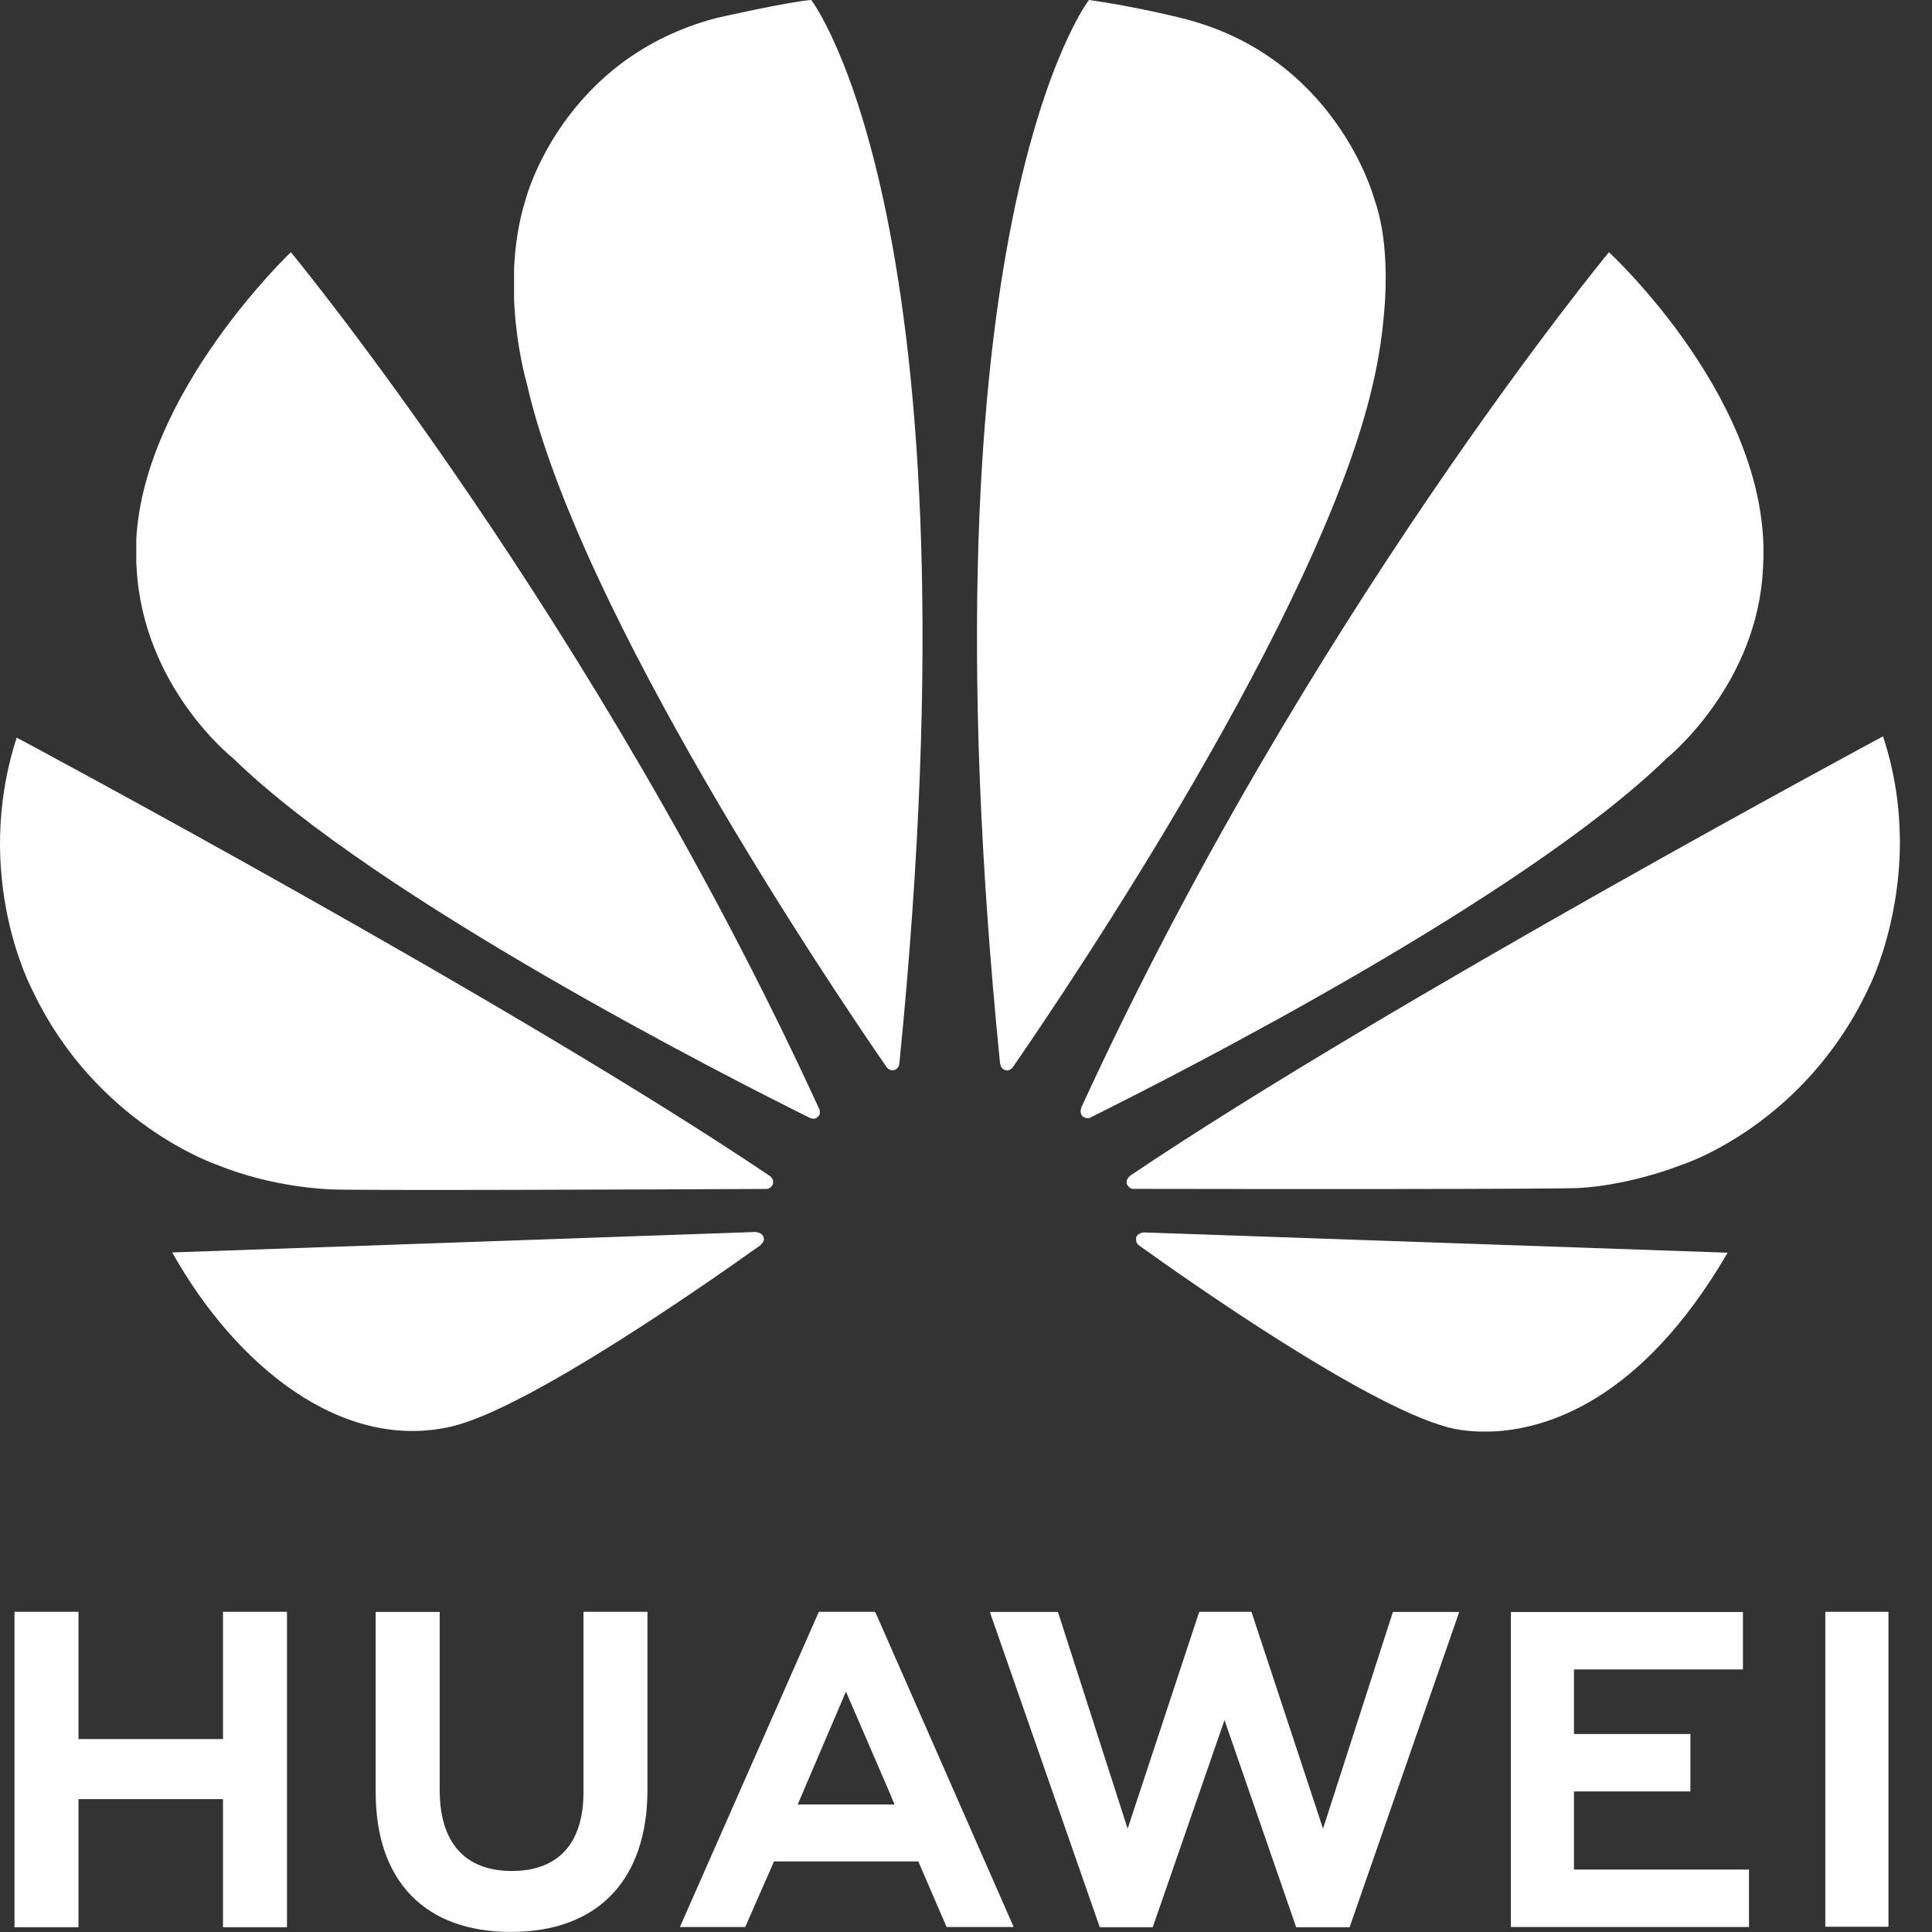
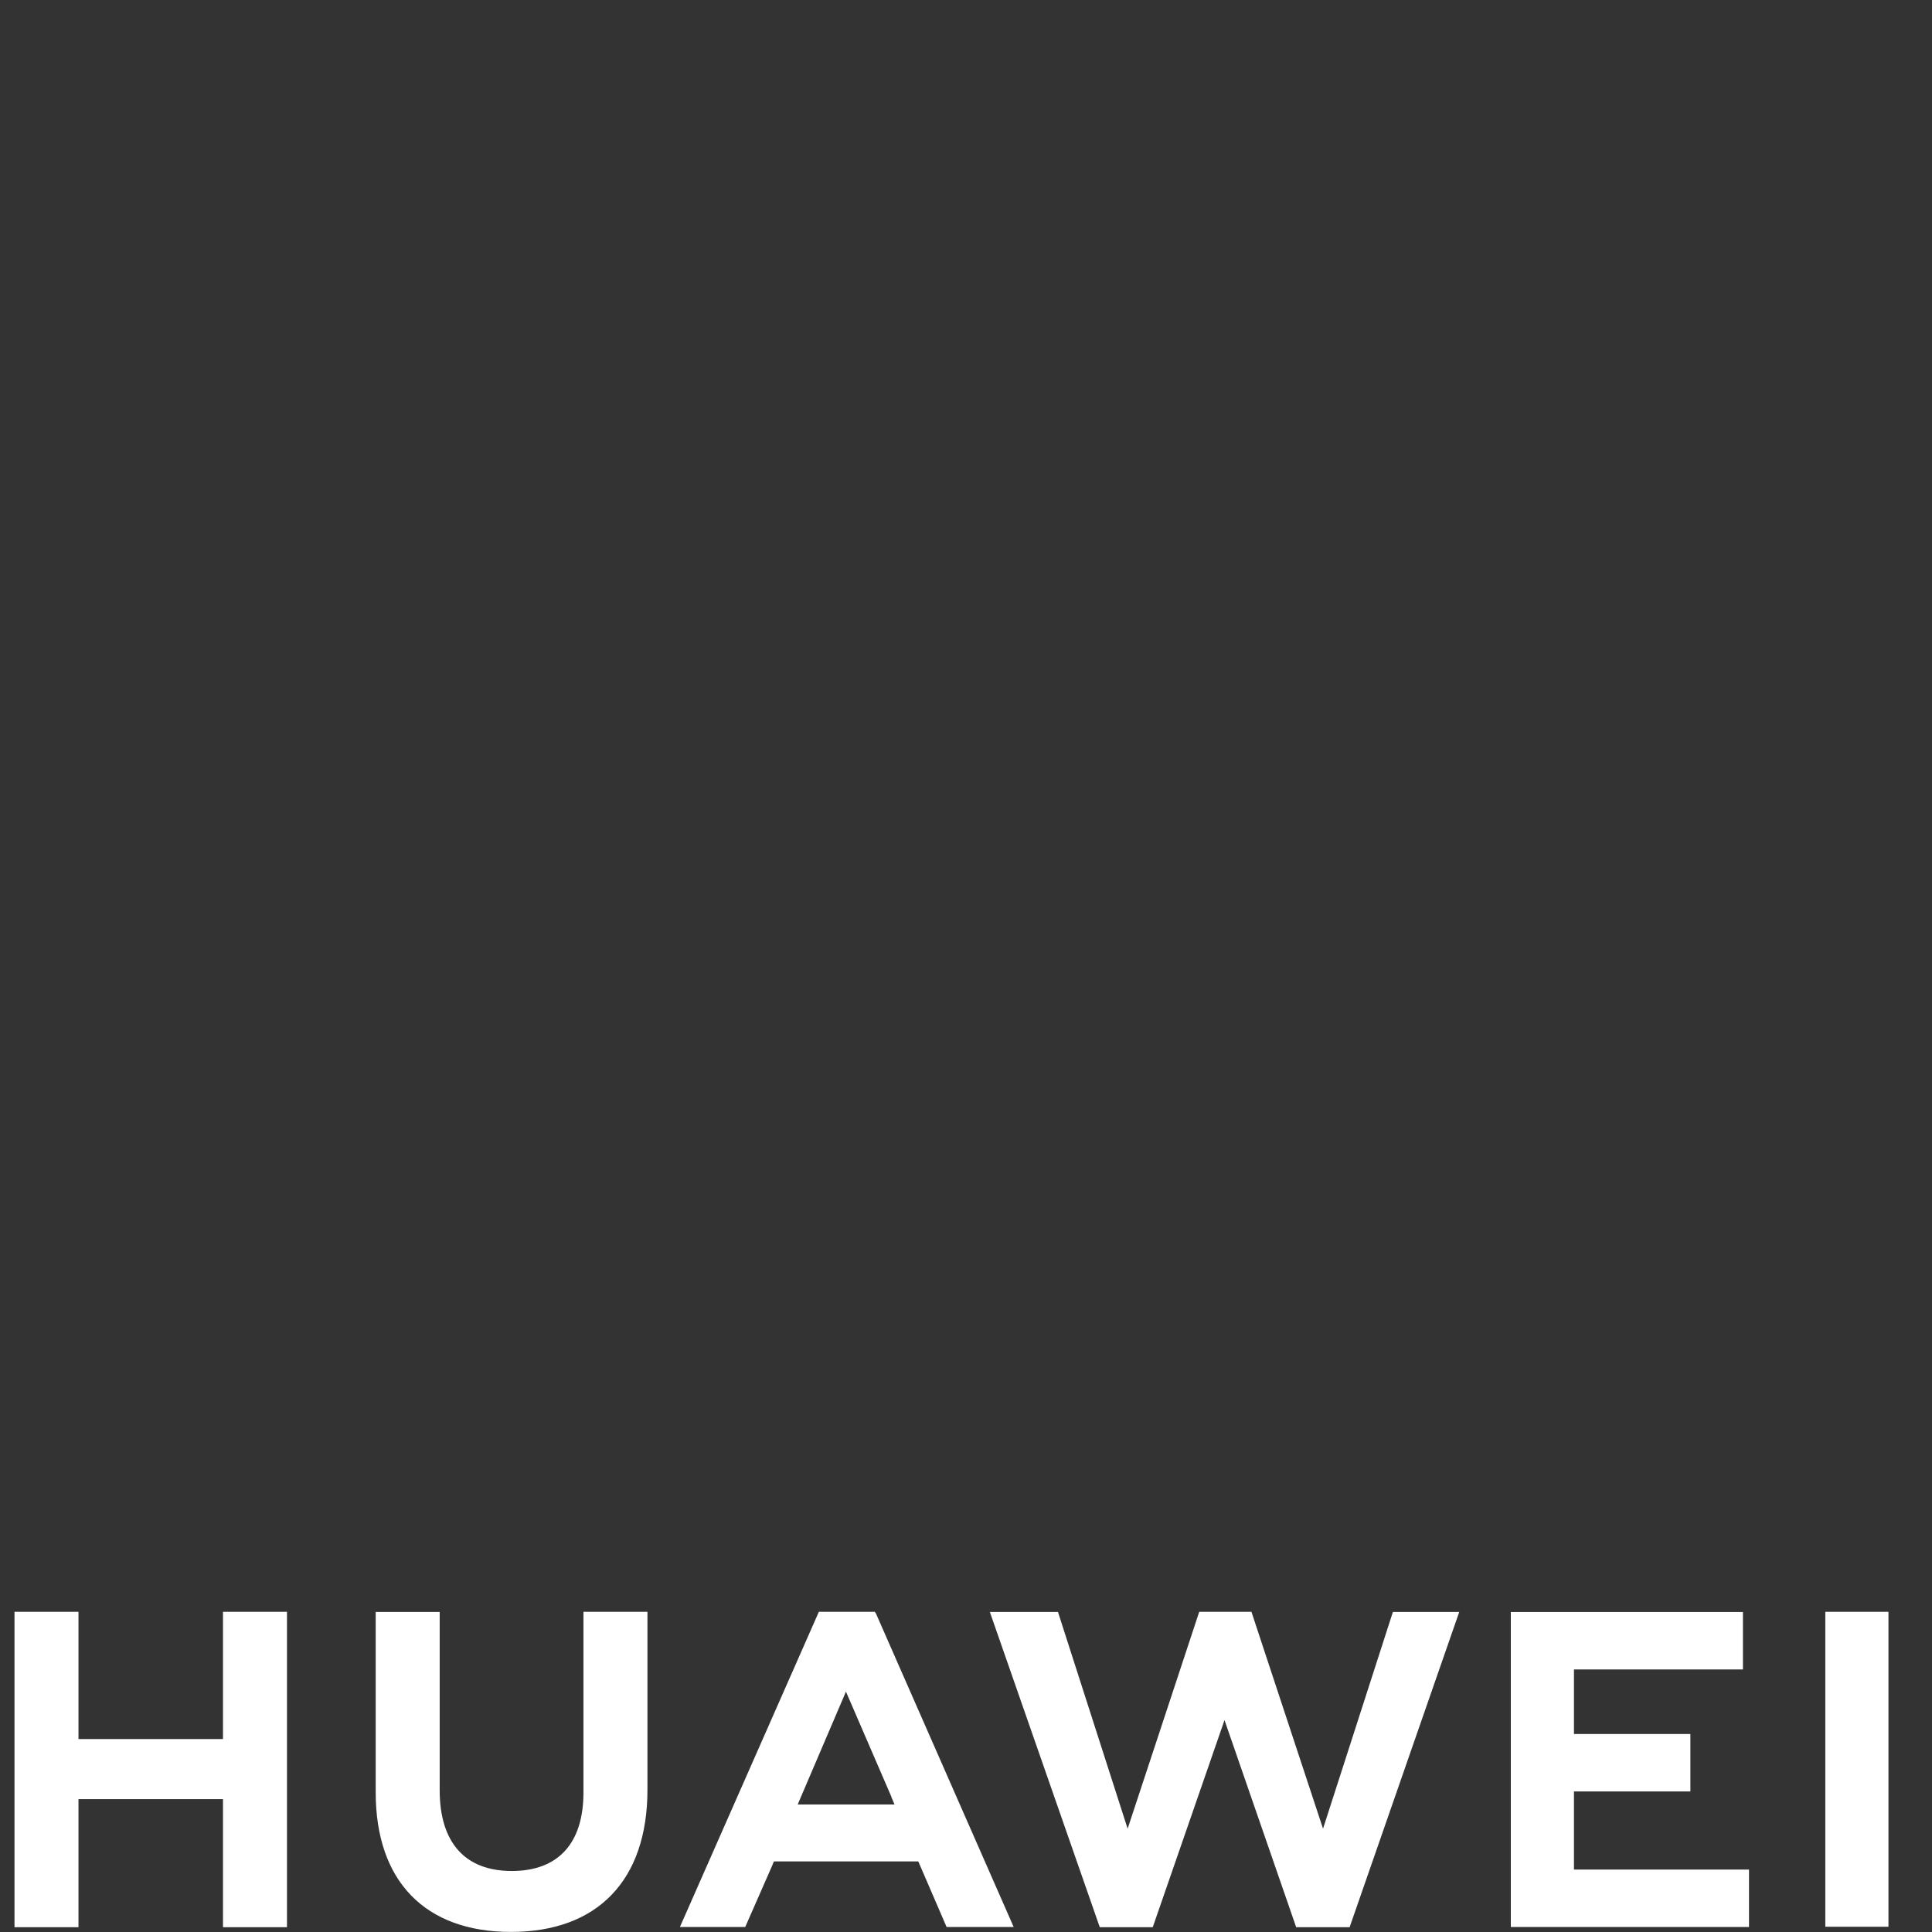
<svg xmlns="http://www.w3.org/2000/svg" width="50" height="50" viewBox="0 0 50 50" fill="none">
  <rect x="0" y="0" width="50" height="50" fill="#333333" stroke="none" />
  <g clip-path="url(#clip0_3957_9689)">
    <path d="M15.1 41.713V46.386C15.1 47.713 14.441 48.421 13.245 48.421C12.041 48.421 11.379 47.693 11.379 46.329V41.718H9.723V46.386C9.723 48.682 10.999 49.998 13.223 49.998C15.468 49.998 16.756 48.657 16.756 46.318V41.713H15.1ZM21.192 41.713L17.596 49.871H19.286L19.98 48.291L20.029 48.173H23.765L24.498 49.871H26.234L22.671 41.761L22.639 41.713L21.192 41.713ZM31.036 41.713L29.183 47.326L27.38 41.717H25.617L28.462 49.876H29.833L31.69 44.516L33.545 49.876H34.928L37.765 41.717H36.048L34.24 47.326L32.387 41.713H31.036ZM47.239 41.713V49.864H48.873V41.713H47.239ZM0.375 41.713V49.876H2.031V46.561H5.771V49.876H7.427V41.713H5.771V45.006H2.031V41.713H0.375ZM39.1 41.719V49.87H45.264V48.384H40.734V46.363H43.747V44.876H40.734V43.205H45.107V41.719H39.1ZM21.893 43.779L23.074 46.511H23.07L23.15 46.7H20.645L20.725 46.511L21.893 43.779Z" fill="white" />
-     <path d="M20.994 -0.001C20.337 0.057 18.562 0.461 18.562 0.461C14.561 1.496 13.614 5.127 13.614 5.127C13.419 5.737 13.33 6.363 13.304 6.952V7.755C13.357 8.995 13.633 9.92 13.633 9.92C14.97 15.847 21.541 25.585 22.954 27.63C23.054 27.73 23.134 27.694 23.134 27.694C23.287 27.652 23.274 27.506 23.274 27.506L23.277 27.506C25.453 5.763 20.994 -0.001 20.994 -0.001ZM28.182 -0.001C28.182 -0.001 23.704 5.766 25.881 27.522H25.884C25.901 27.66 25.999 27.689 25.999 27.689C26.145 27.745 26.22 27.605 26.22 27.605L26.22 27.607C27.669 25.509 34.203 15.824 35.534 9.92C35.534 9.92 36.255 7.063 35.559 5.126C35.559 5.126 34.569 1.439 30.563 0.465C30.563 0.465 29.409 0.172 28.182 -0.001ZM7.528 6.527C7.528 6.527 3.715 10.145 3.526 13.981H3.527V14.563C3.53 14.606 3.533 14.651 3.535 14.695C3.7 17.789 6.027 19.619 6.027 19.619C9.776 23.274 18.855 27.887 20.965 28.934C20.994 28.945 21.103 28.981 21.167 28.9C21.167 28.9 21.2 28.875 21.216 28.829V28.733C21.214 28.727 21.211 28.722 21.208 28.716C15.431 16.095 7.528 6.527 7.528 6.527ZM41.639 6.527C41.639 6.527 33.76 16.065 27.985 28.66L27.987 28.66C27.987 28.66 27.919 28.806 28.029 28.9C28.029 28.9 28.062 28.925 28.108 28.935H28.187C28.202 28.931 28.217 28.925 28.232 28.915C30.399 27.839 39.408 23.257 43.139 19.62C43.139 19.62 45.503 17.722 45.627 14.675C45.899 10.443 41.639 6.527 41.639 6.527ZM48.732 19.057C48.732 19.057 35.885 25.951 29.243 30.431L29.245 30.433C29.245 30.433 29.125 30.512 29.167 30.654C29.167 30.654 29.23 30.768 29.321 30.768C31.701 30.772 40.703 30.783 40.929 30.741C40.929 30.741 42.093 30.694 43.532 30.142C43.532 30.142 46.734 29.124 48.398 25.488C48.398 25.488 49.158 23.968 49.169 21.832V21.741C49.163 20.918 49.047 20.006 48.732 19.057ZM0.432 19.089C-0.737 22.707 0.837 25.623 0.839 25.628C2.479 29.093 5.609 30.142 5.609 30.142C7.054 30.736 8.5 30.777 8.5 30.777C8.726 30.819 17.489 30.781 19.837 30.77C19.936 30.77 19.991 30.67 19.991 30.67C19.998 30.659 20.004 30.648 20.006 30.638V30.547C19.987 30.486 19.935 30.444 19.935 30.444L19.937 30.443C13.298 25.964 0.432 19.089 0.432 19.089ZM19.569 31.883L4.456 32.413C6.095 35.334 8.855 37.605 11.73 36.907C13.714 36.411 18.209 33.276 19.693 32.217L19.689 32.212C19.804 32.109 19.763 32.026 19.763 32.026C19.725 31.89 19.569 31.89 19.569 31.89L19.569 31.883ZM29.578 31.894L29.577 31.899C29.577 31.899 29.444 31.916 29.407 32.016C29.407 32.016 29.375 32.151 29.464 32.219L29.462 32.22C30.909 33.258 35.295 36.324 37.408 36.92C37.408 36.92 37.729 37.029 38.265 37.048H38.587C40.003 36.998 42.469 36.271 44.711 32.42L29.578 31.894Z" fill="white" />
  </g>
  <defs>
    <clipPath id="clip0_3957_9689">
      <rect width="49.169" height="50" fill="white" />
    </clipPath>
  </defs>
</svg>